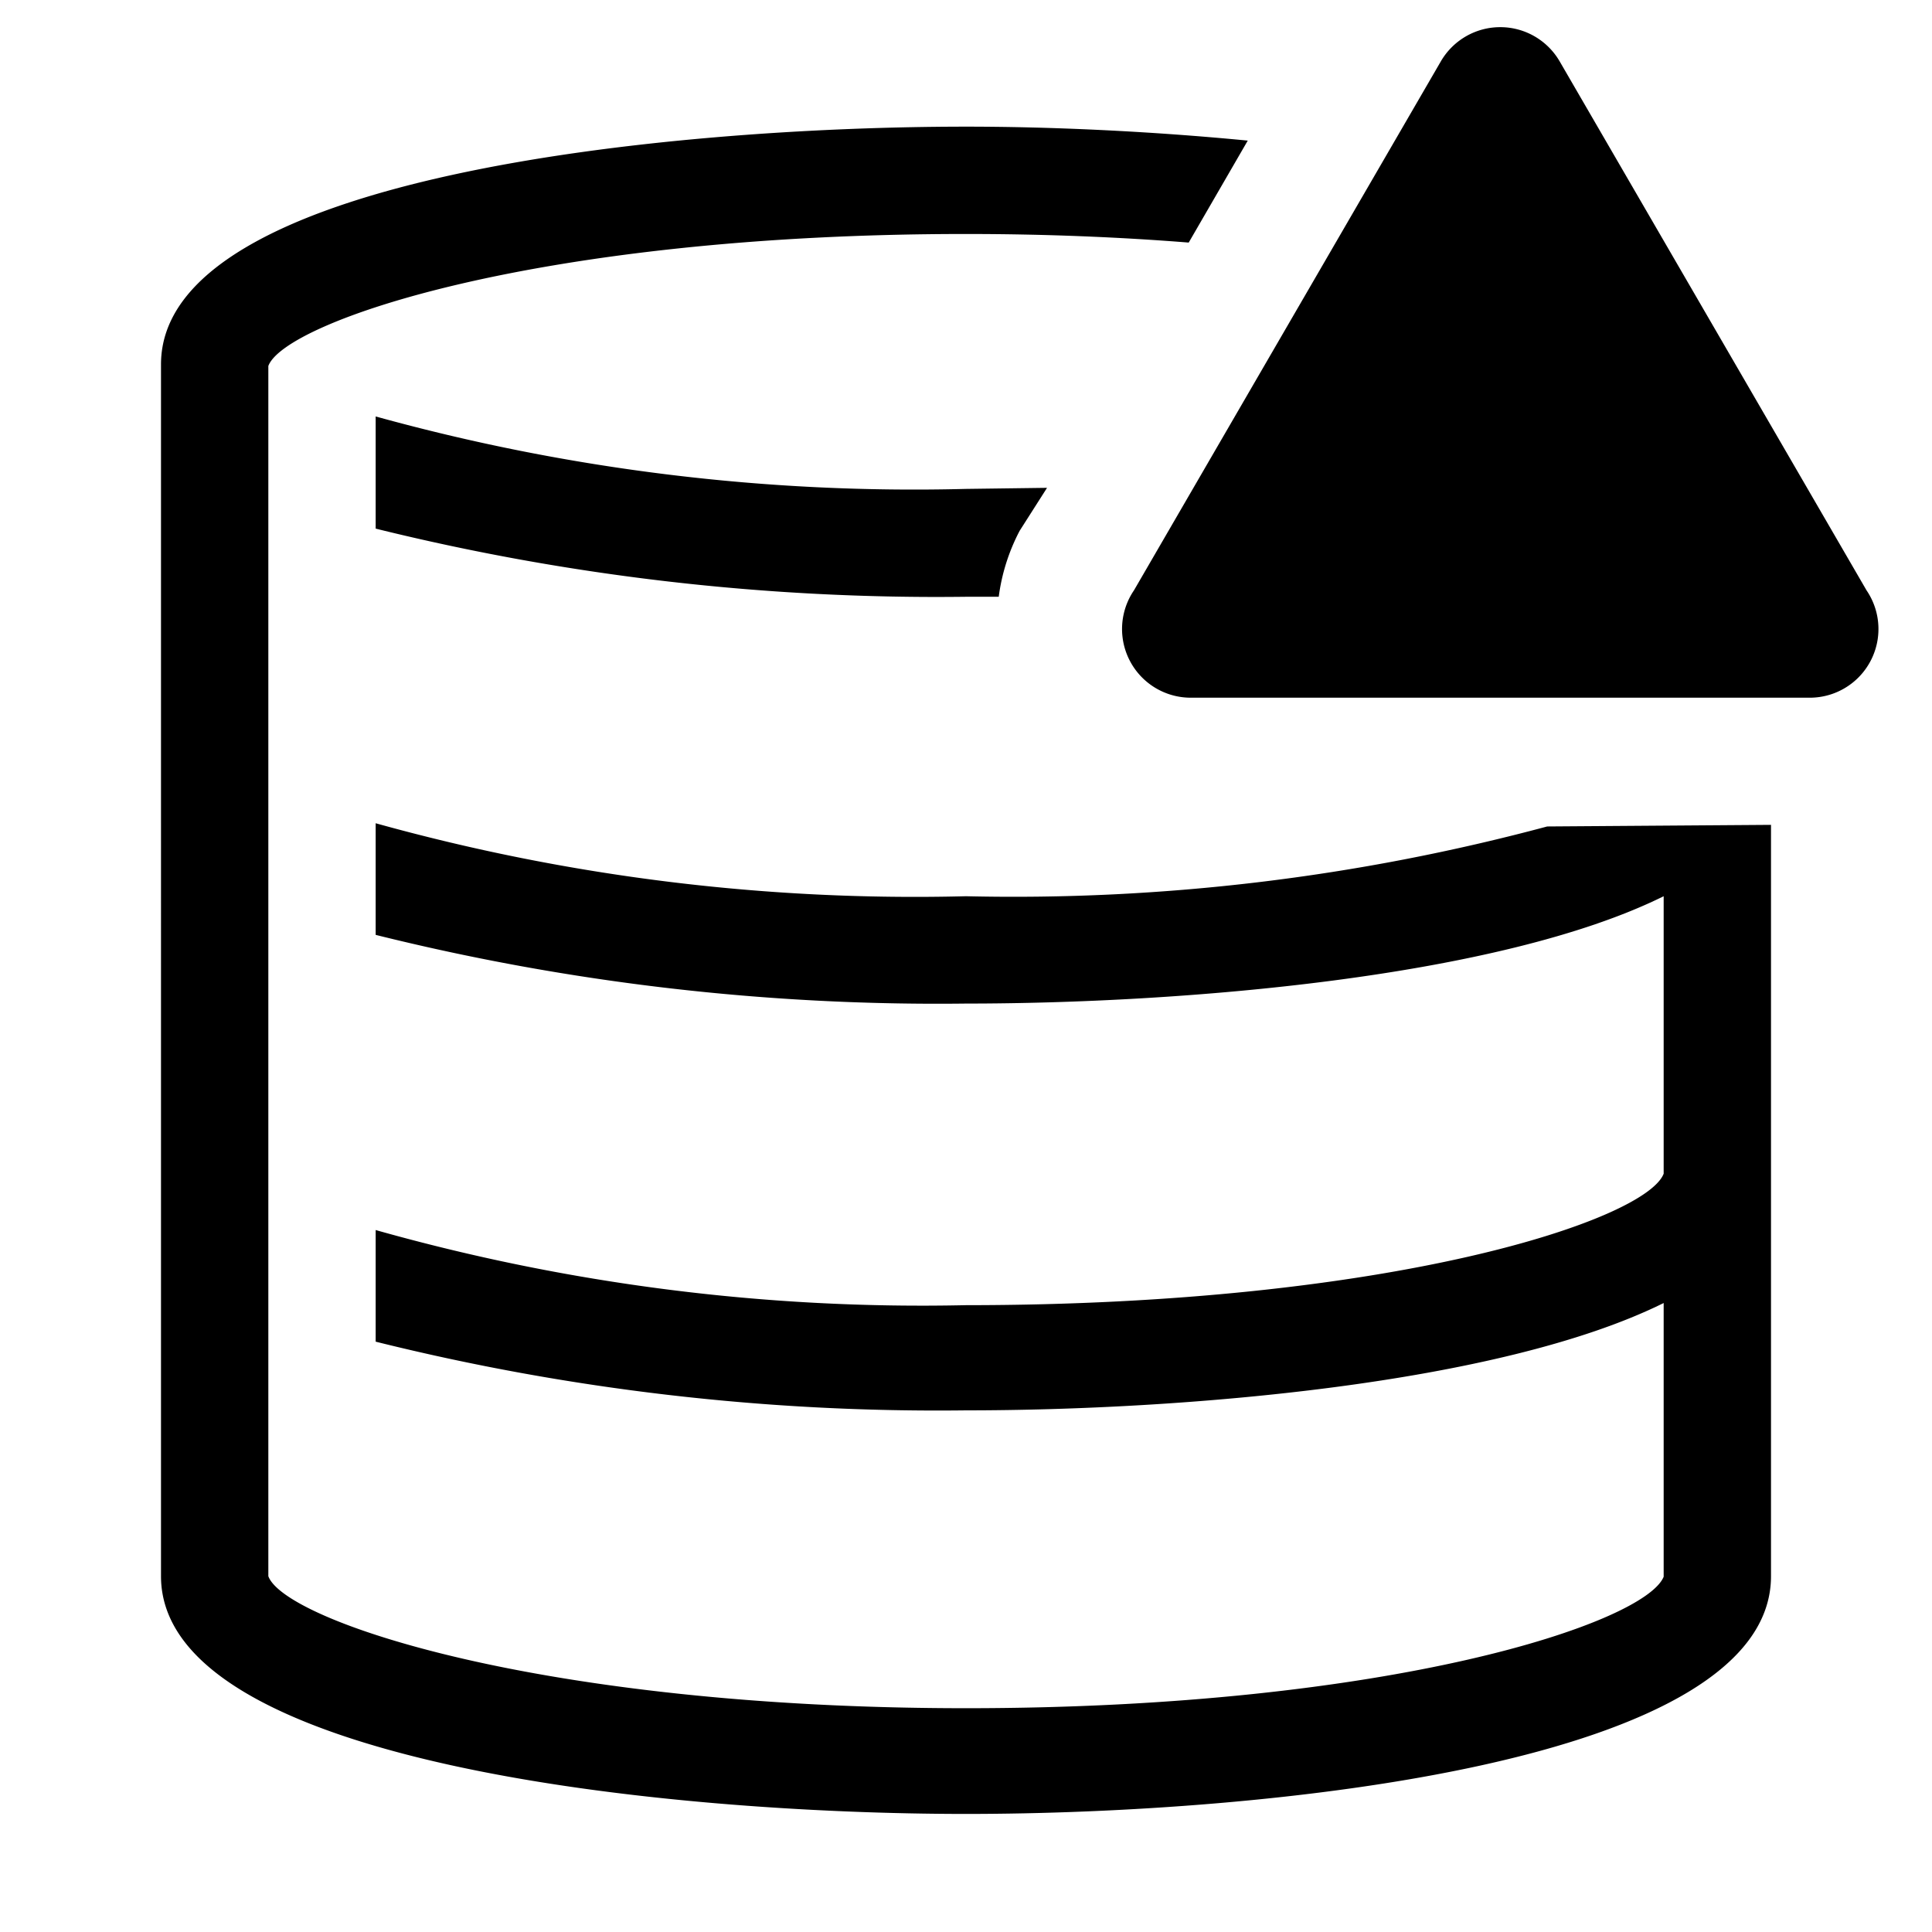
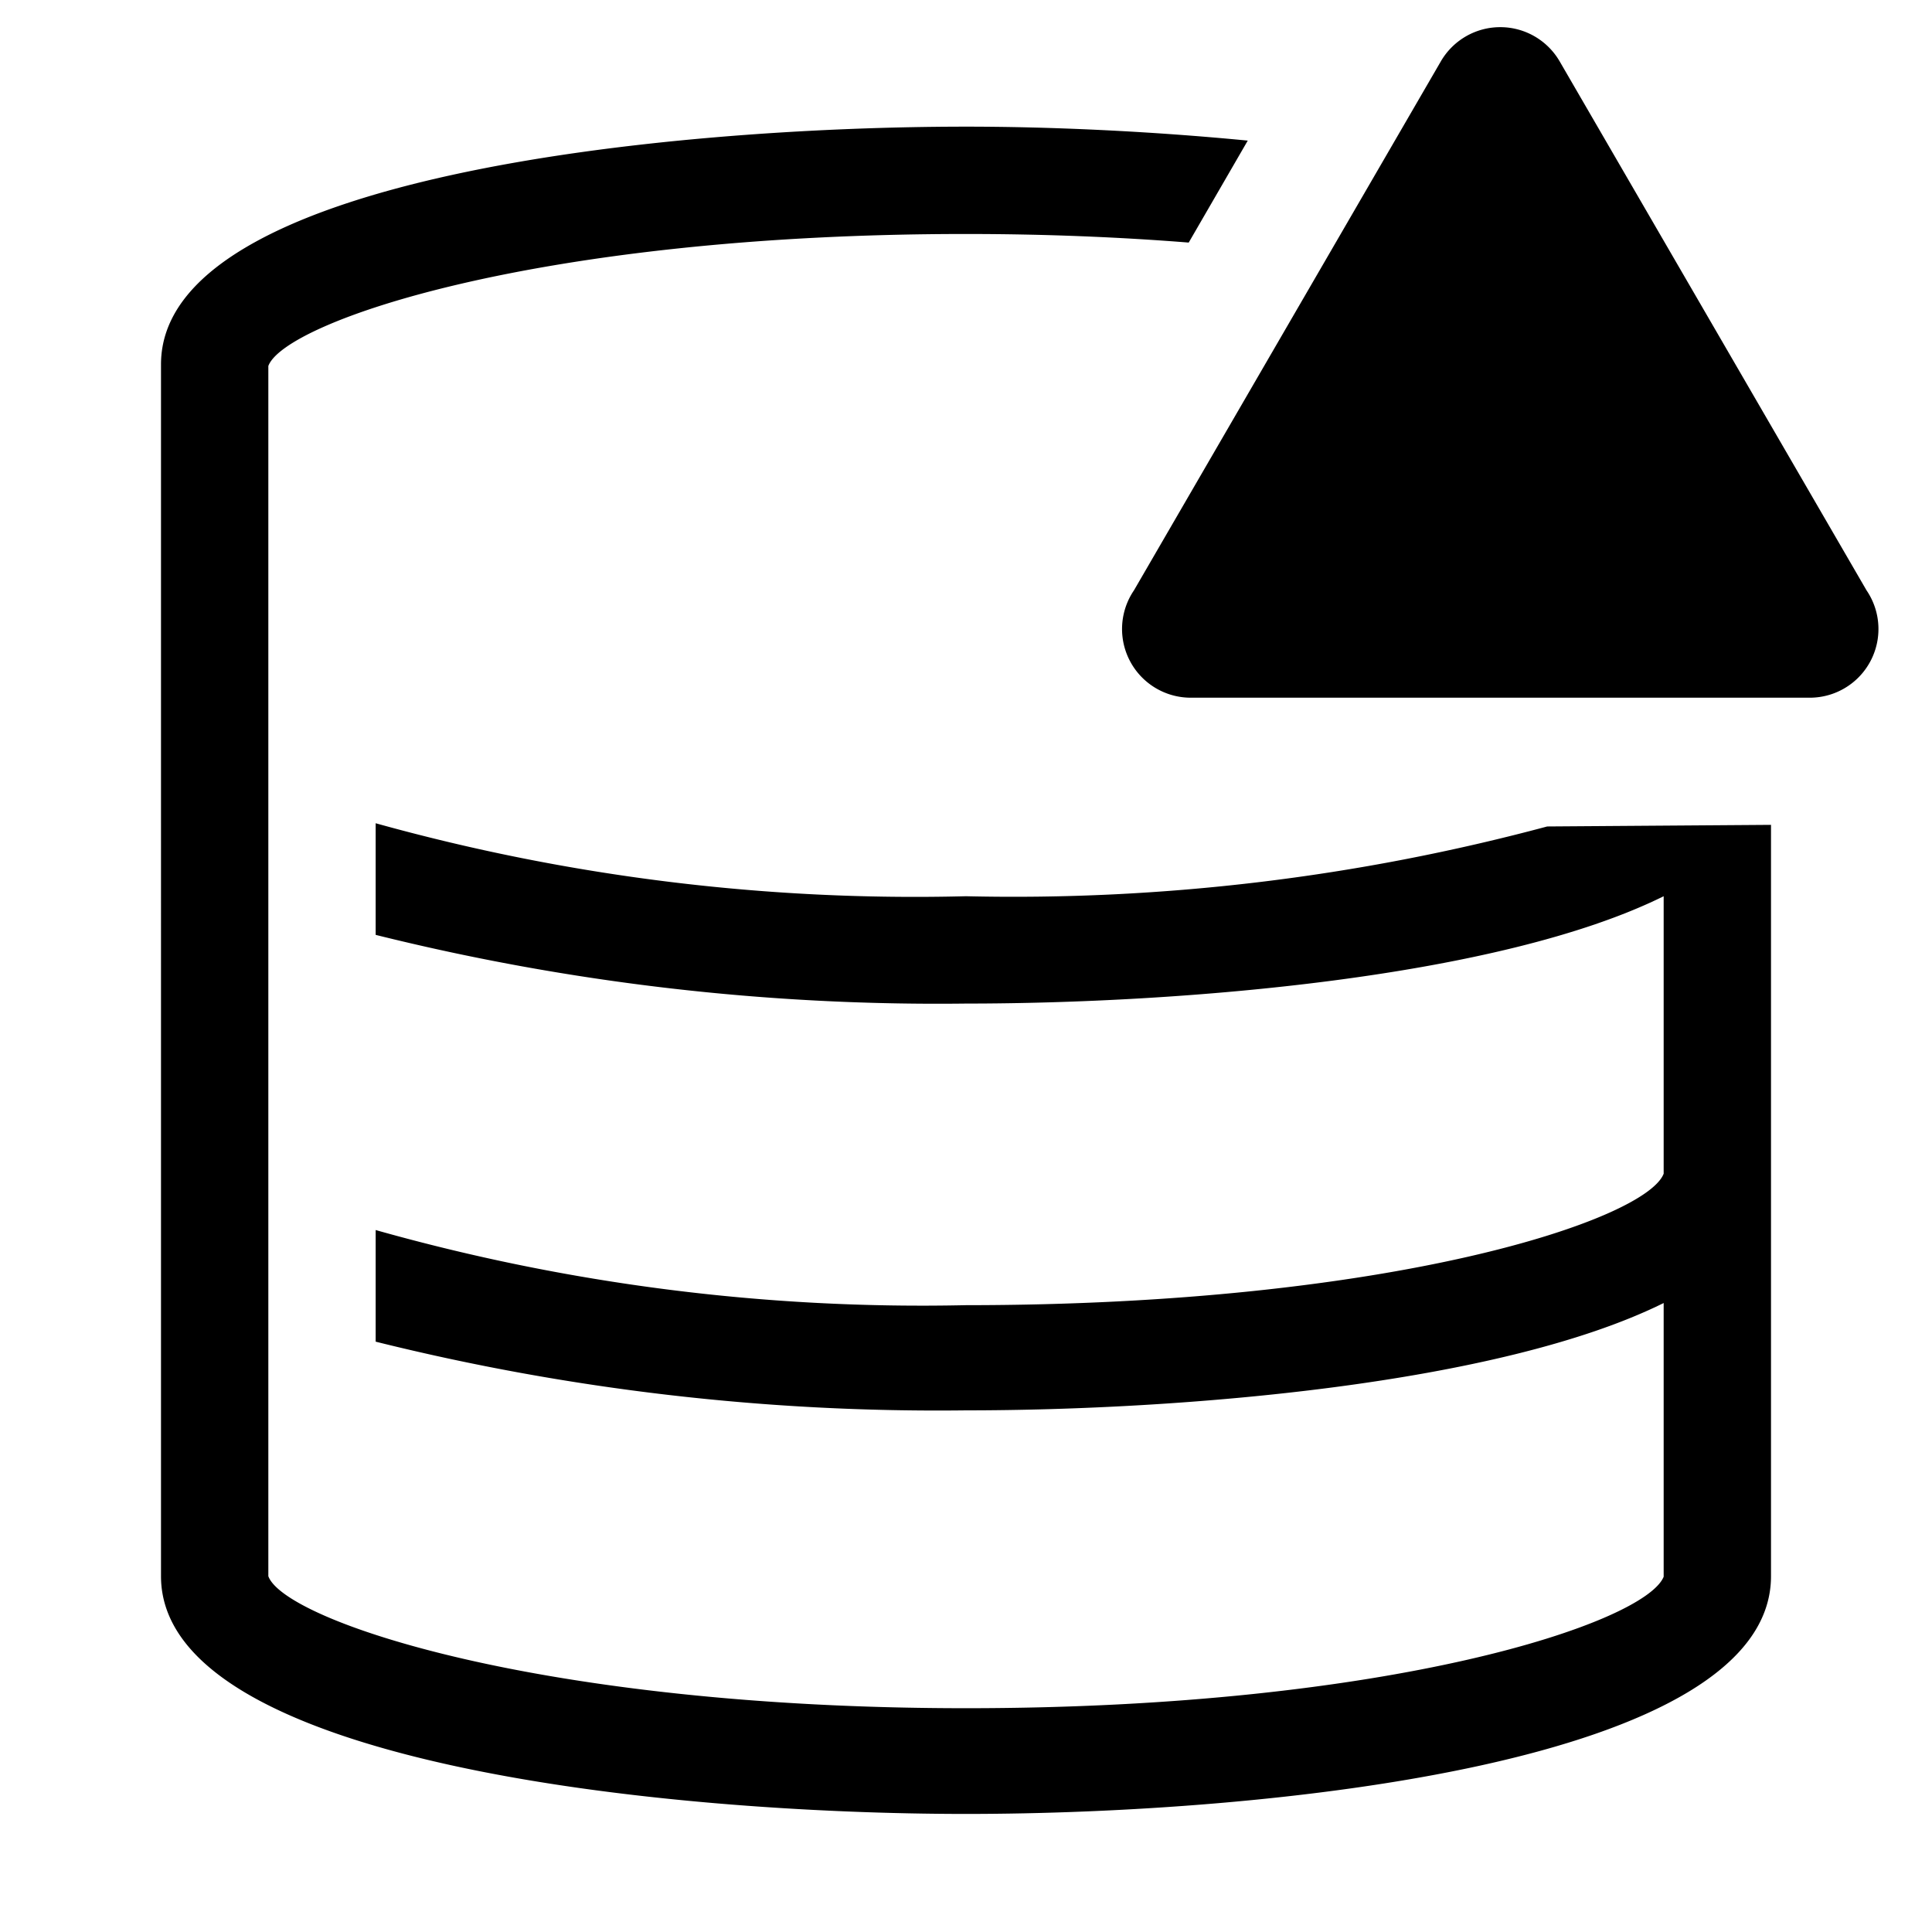
<svg xmlns="http://www.w3.org/2000/svg" fill="#000000" width="800px" height="800px" viewBox="0 0 36 36" version="1.1" preserveAspectRatio="xMidYMid meet">
  <title>storage-outline-alerted</title>
-   <path class="clr-i-outline--alerted clr-i-outline-path-1--alerted" d="M19.51,9.09,18,9.11A37.6,37.6,0,0,1,7,7.76V9.85a43.53,43.53,0,0,0,11,1.27h.61A3.66,3.66,0,0,1,19,9.89Z" />
  <path class="clr-i-outline--alerted clr-i-outline-path-2--alerted" d="M28.83,15.4A38.37,38.37,0,0,1,18,16.7,37.45,37.45,0,0,1,7,15.34v2.08A43.33,43.33,0,0,0,18,18.7c4,0,9.93-.48,13-2v5.17c-.33.86-5.06,2.45-13,2.45A37.45,37.45,0,0,1,7,22.92V25a43.33,43.33,0,0,0,11,1.28c4,0,9.93-.48,13-2v5.1c-.35.86-5.08,2.45-13,2.45S5.3,30.2,5,29.37V6.82C5.3,6,10,4.36,18,4.36c1.5,0,2.89.06,4.15.16l1.1-1.9c-1.86-.18-3.7-.26-5.25-.26-5.57,0-15,.93-15,4.43V29.37c0,3.49,9.43,4.43,15,4.43s15-.93,15-4.43v-14Z" />
  <path class="clr-i-outline--alerted clr-i-outline-path-3--alerted clr-i-alert" d="M26.85,1.14,21.13,11A1.28,1.28,0,0,0,22.23,13H33.68A1.28,1.28,0,0,0,34.78,11L29.06,1.14A1.28,1.28,0,0,0,26.85,1.14Z" />
-   <rect x="0" y="0" width="36" height="36" fill-opacity="0" />
</svg>